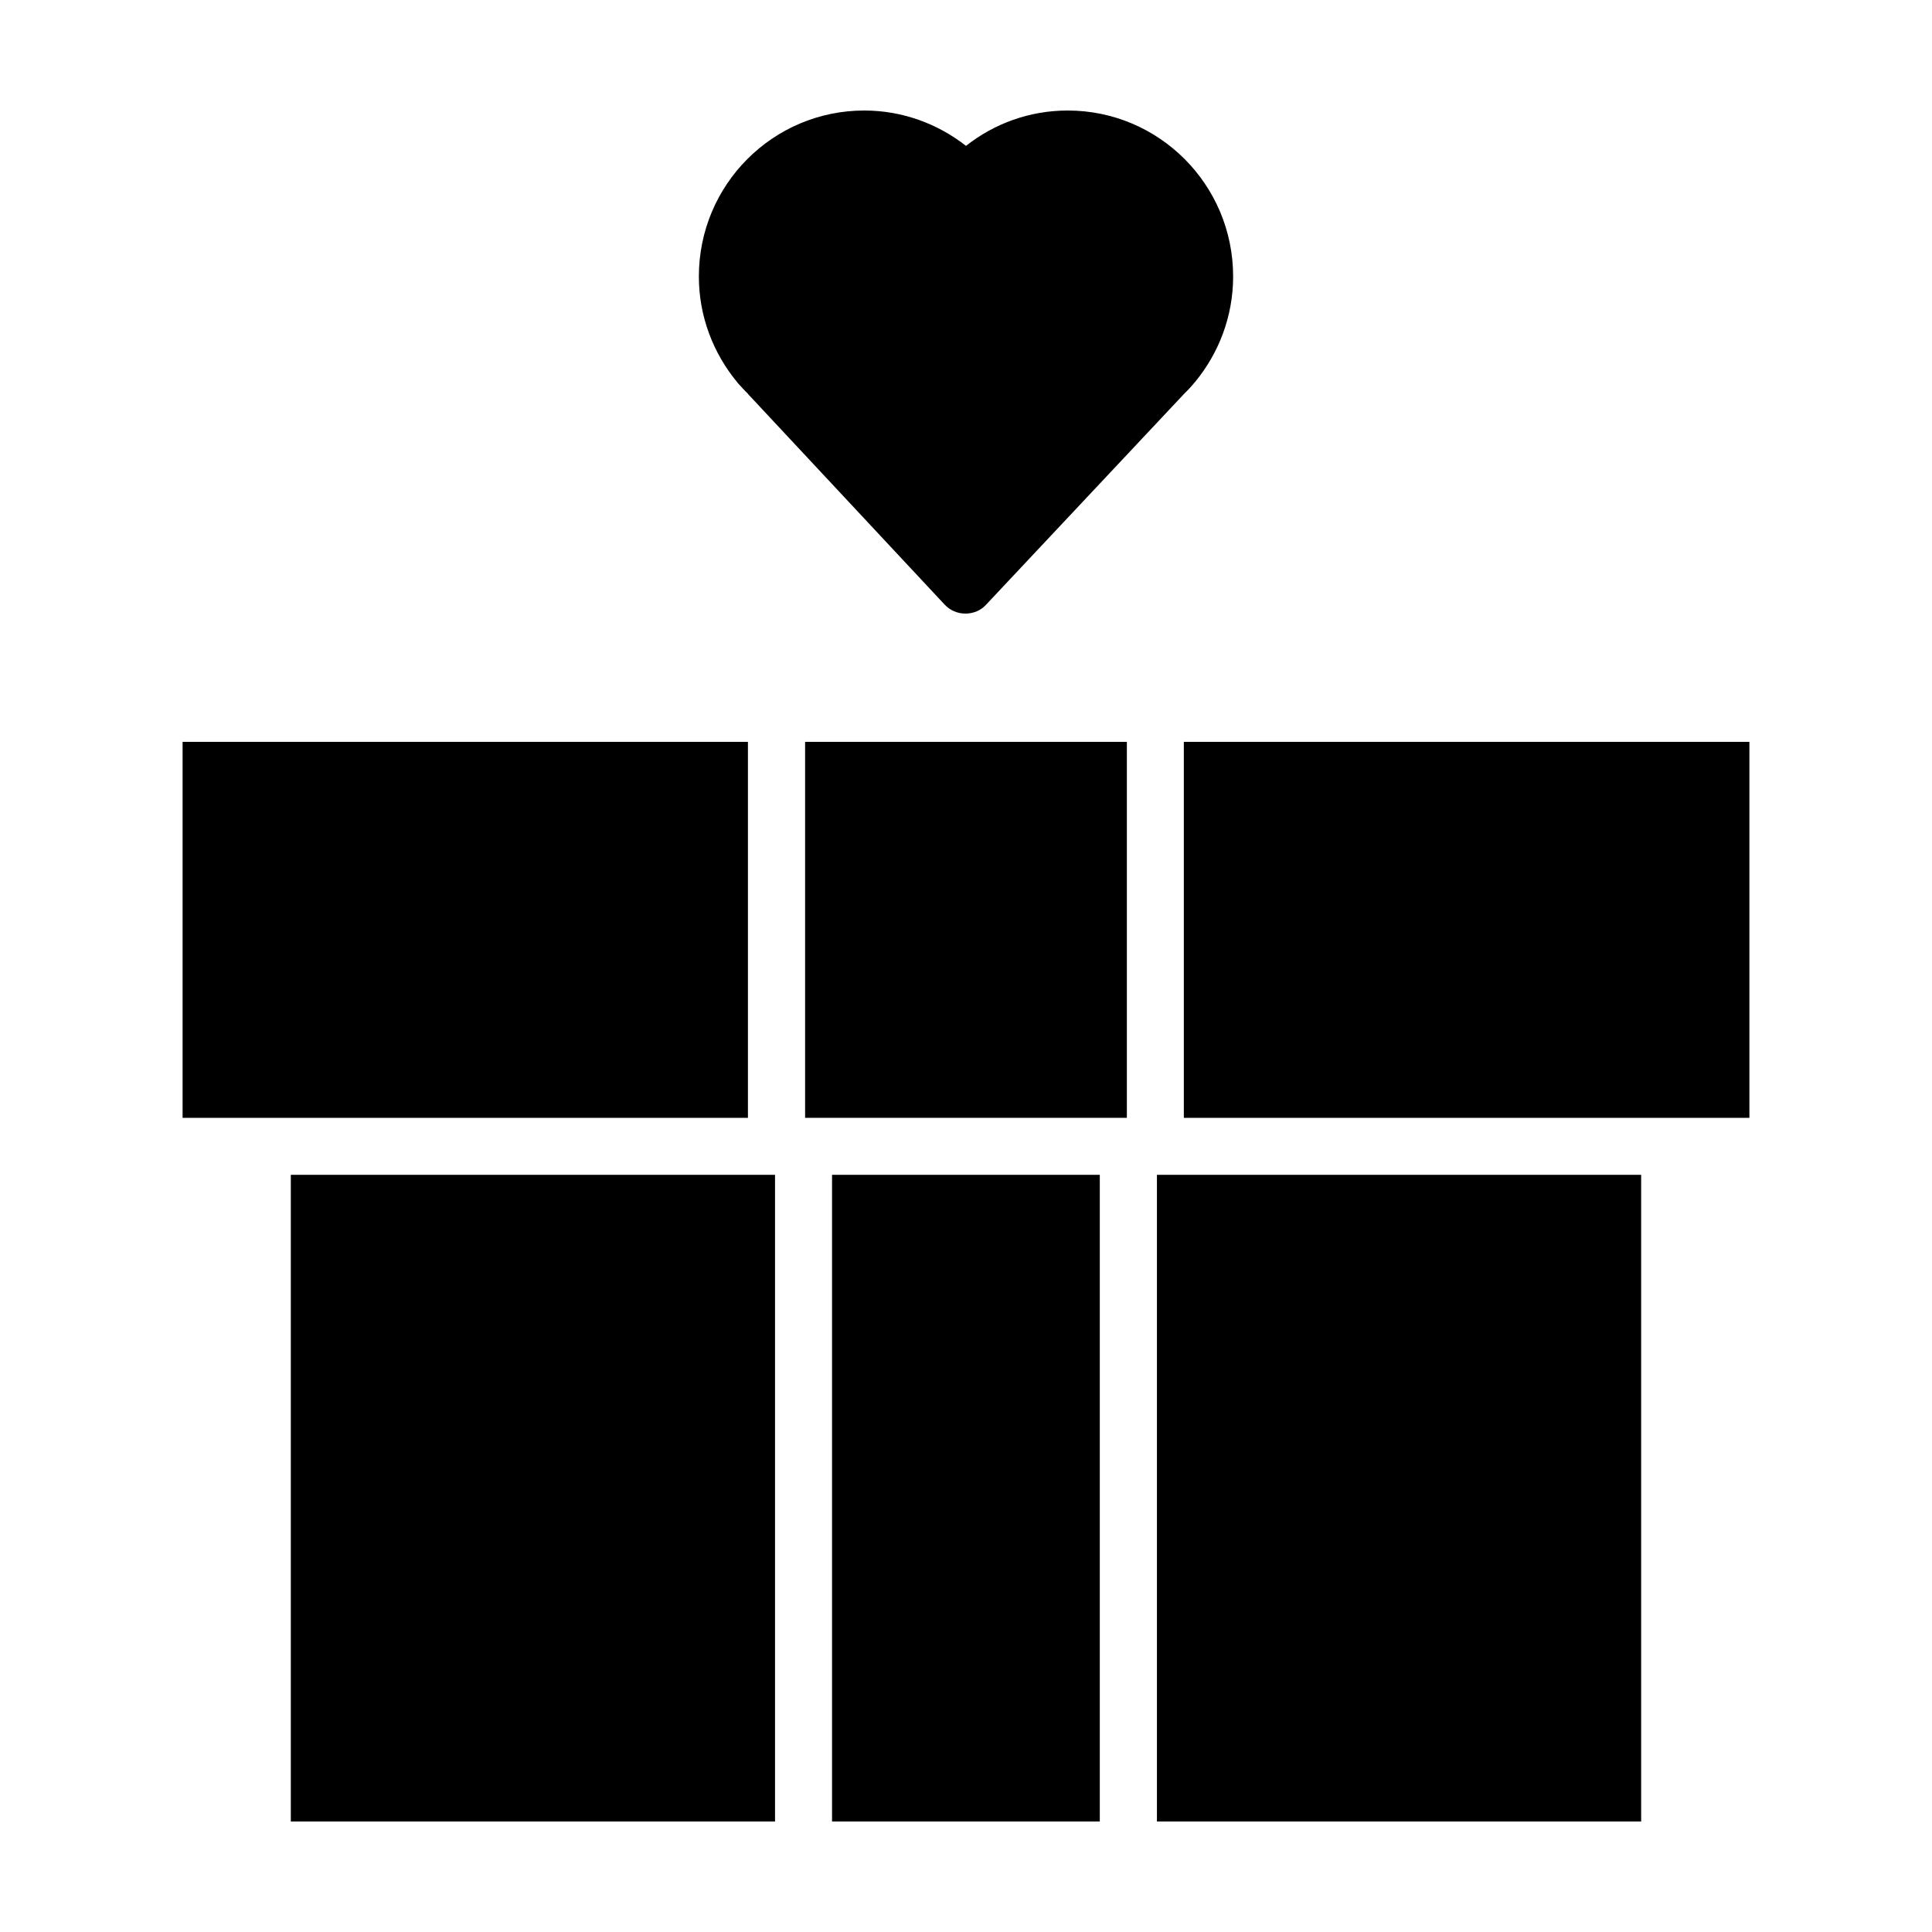
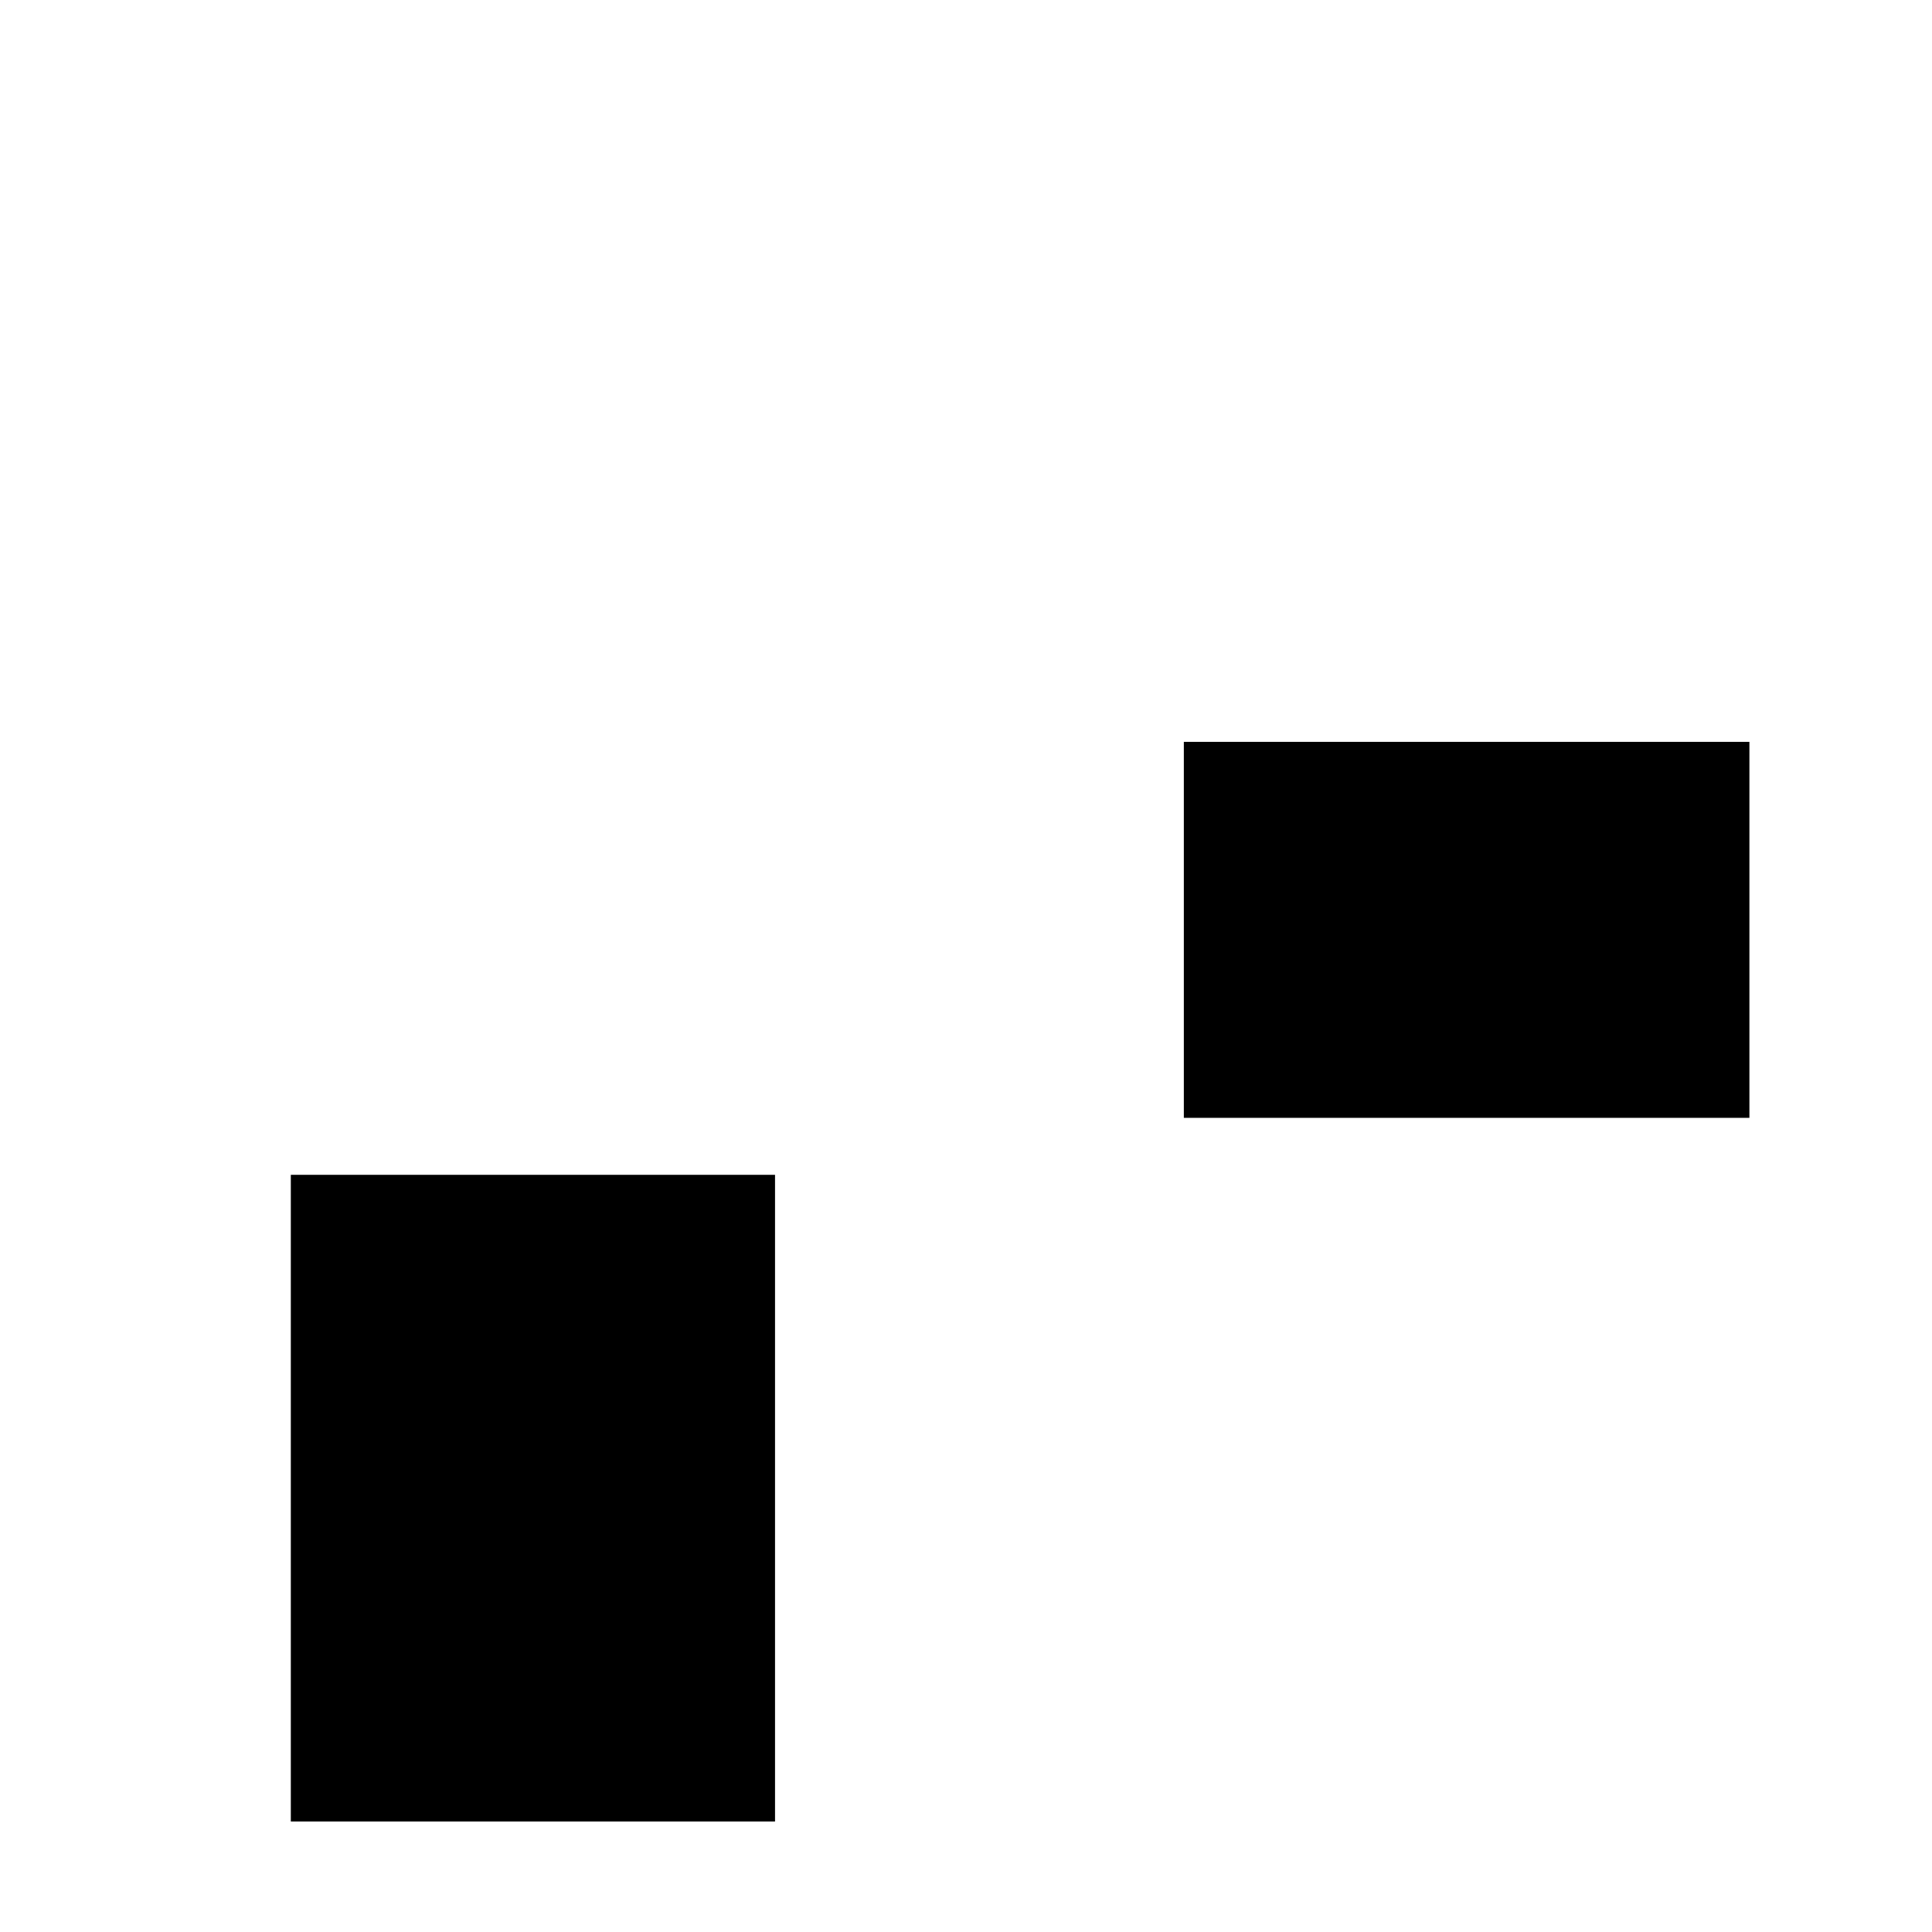
<svg xmlns="http://www.w3.org/2000/svg" fill="#000000" width="800px" height="800px" version="1.1" viewBox="144 144 512 512">
  <g>
-     <path d="m339.51 245.49c0.781 0.832 1.668 1.875 2.707 2.863v0.051l52.109 55.809c1.457 1.562 3.438 2.394 5.516 2.394 2.137 0 4.109-0.832 5.516-2.394l52.266-55.652c0.938-0.938 1.98-1.98 3.019-3.281l0.102-0.102c6.246-7.602 10.047-17.336 10.047-27.902 0-24.363-19.68-43.988-43.832-43.988-10.141 0-19.512 3.484-26.957 9.371-7.449-5.832-16.82-9.371-26.965-9.371-24.156 0-43.832 19.625-43.832 43.988 0 10.621 3.856 20.402 10.152 28.008z" />
    <path d="m221.07 455.34h128.32v171.38h-128.32z" />
-     <path d="m364.5 455.34h70.957v171.38h-70.957z" />
-     <path d="m450.6 455.34h128.32v171.38h-128.32z" />
    <path d="m457.73 340.6v99.641h149.88v-99.641z" />
-     <path d="m357.36 340.6h85.27v99.637h-85.27z" />
-     <path d="m342.21 340.6h-149.82v99.641h149.82z" />
  </g>
</svg>